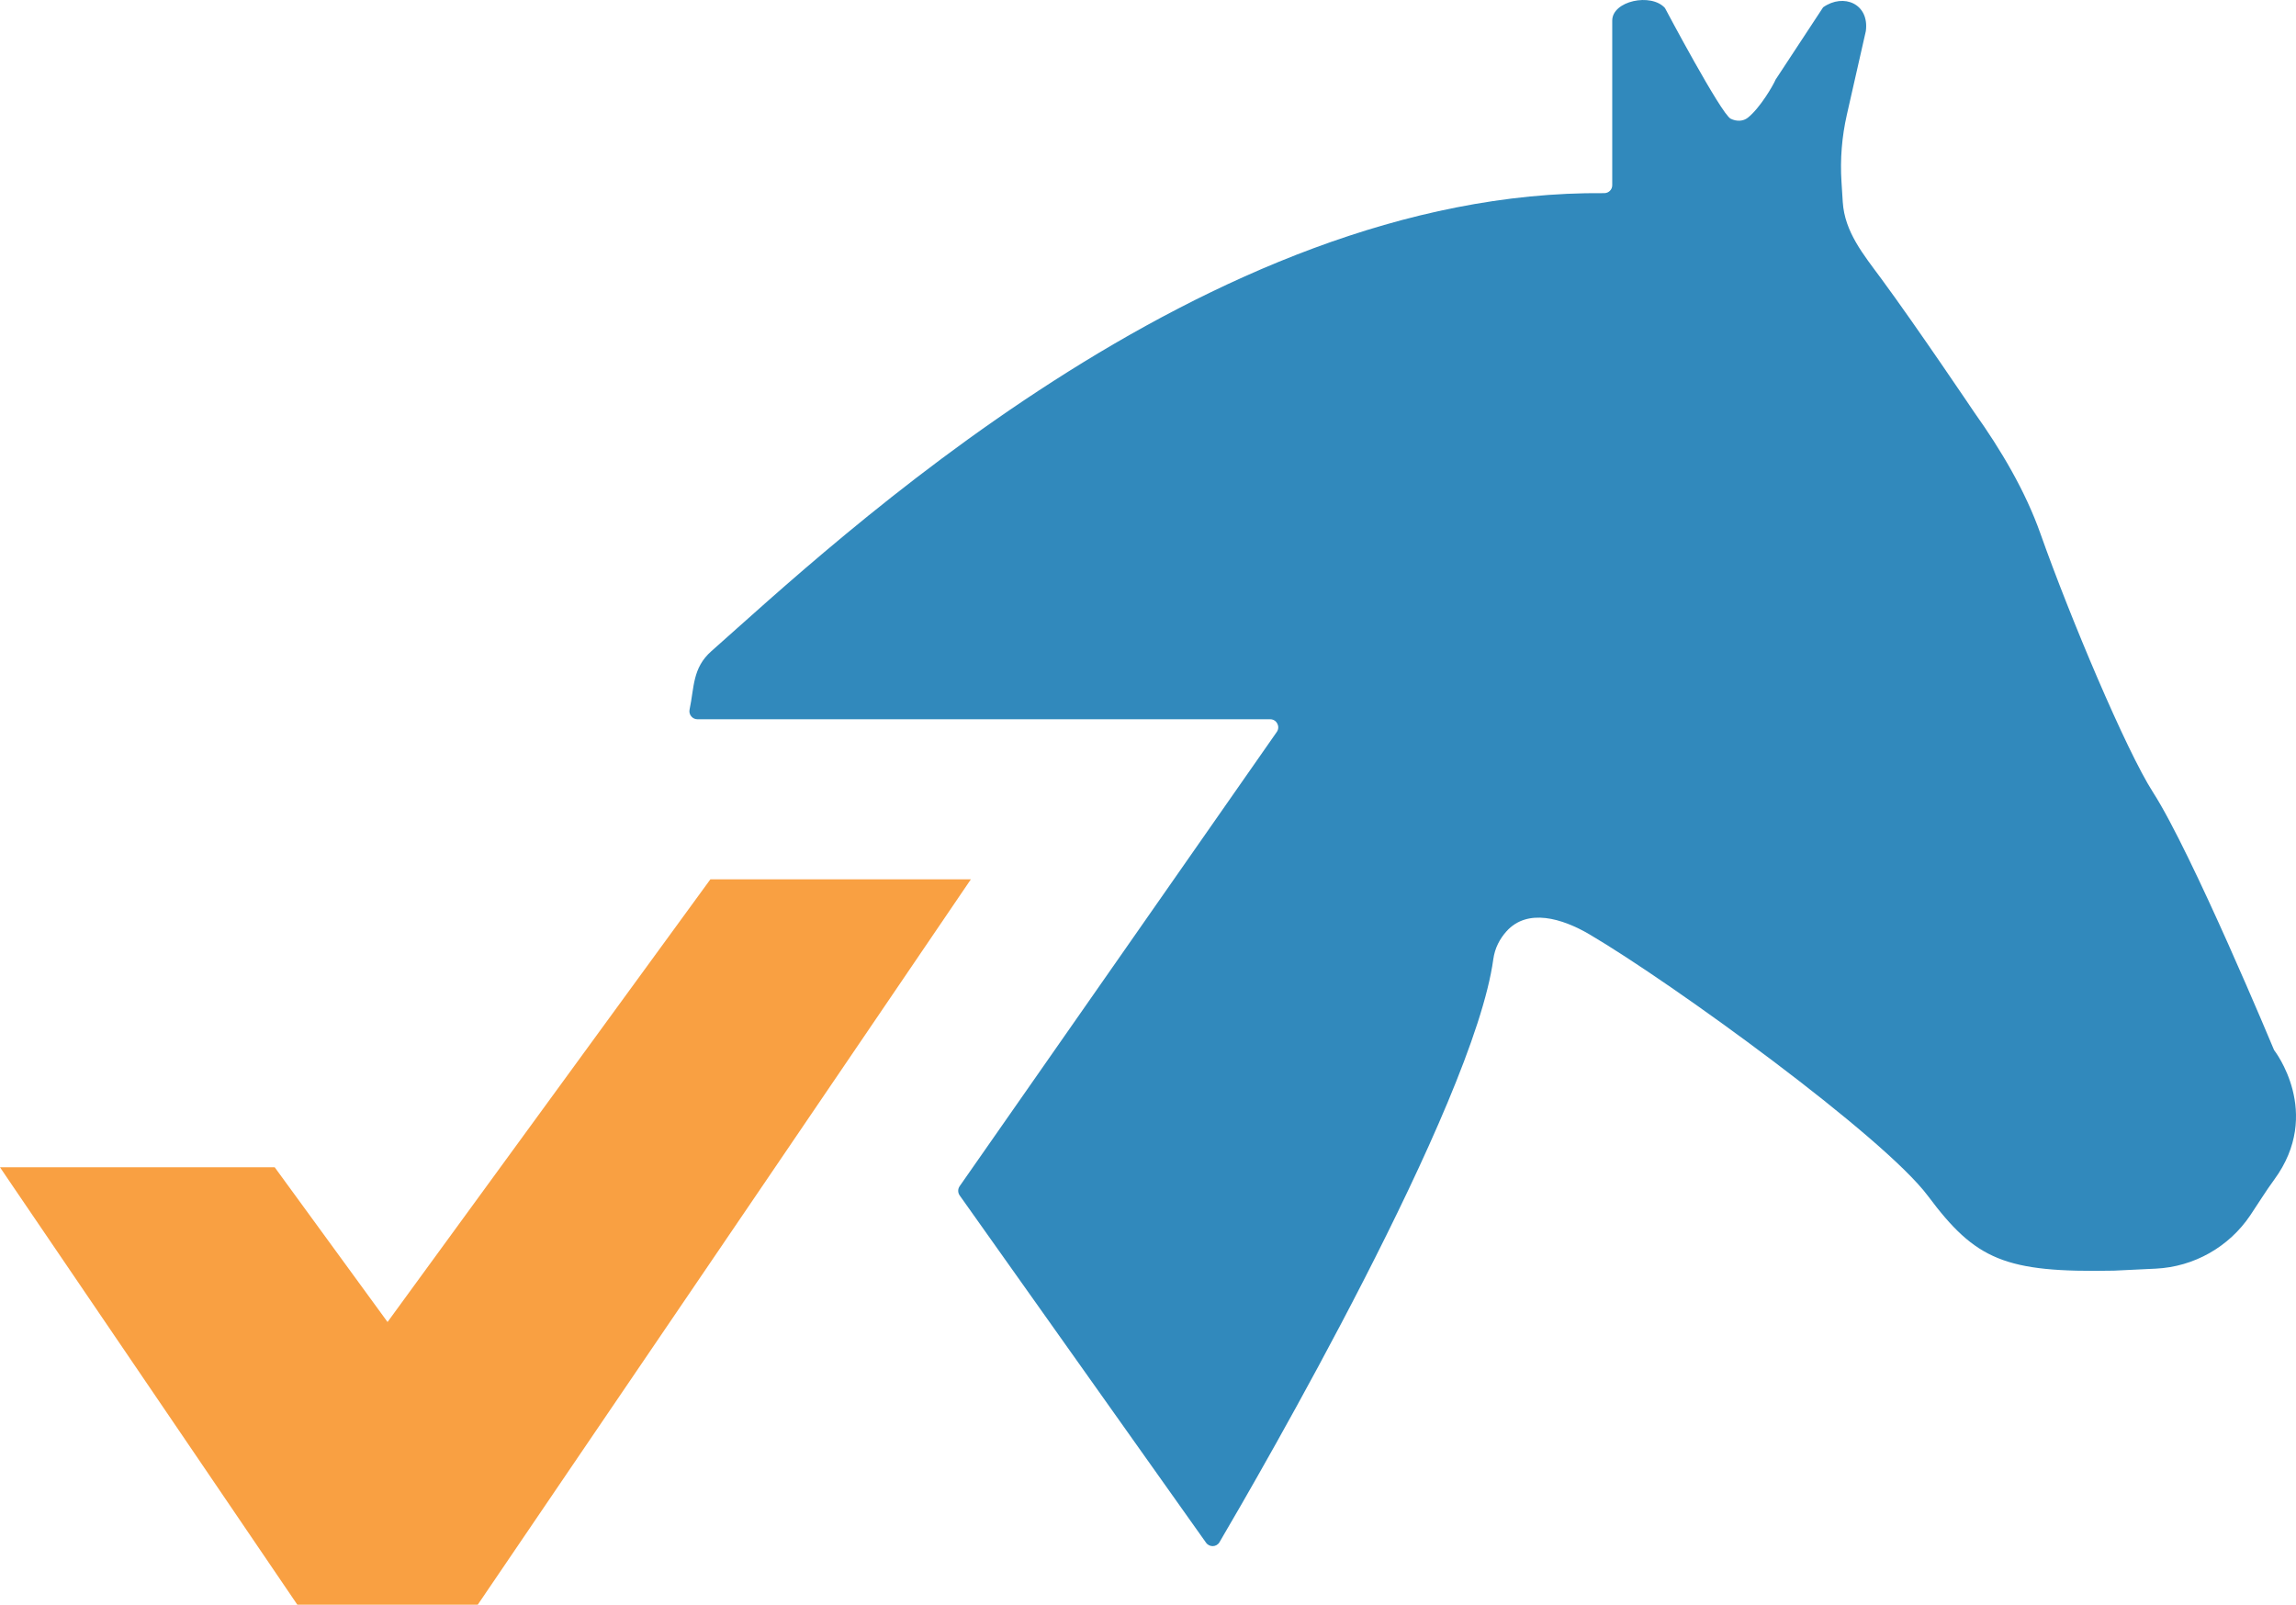
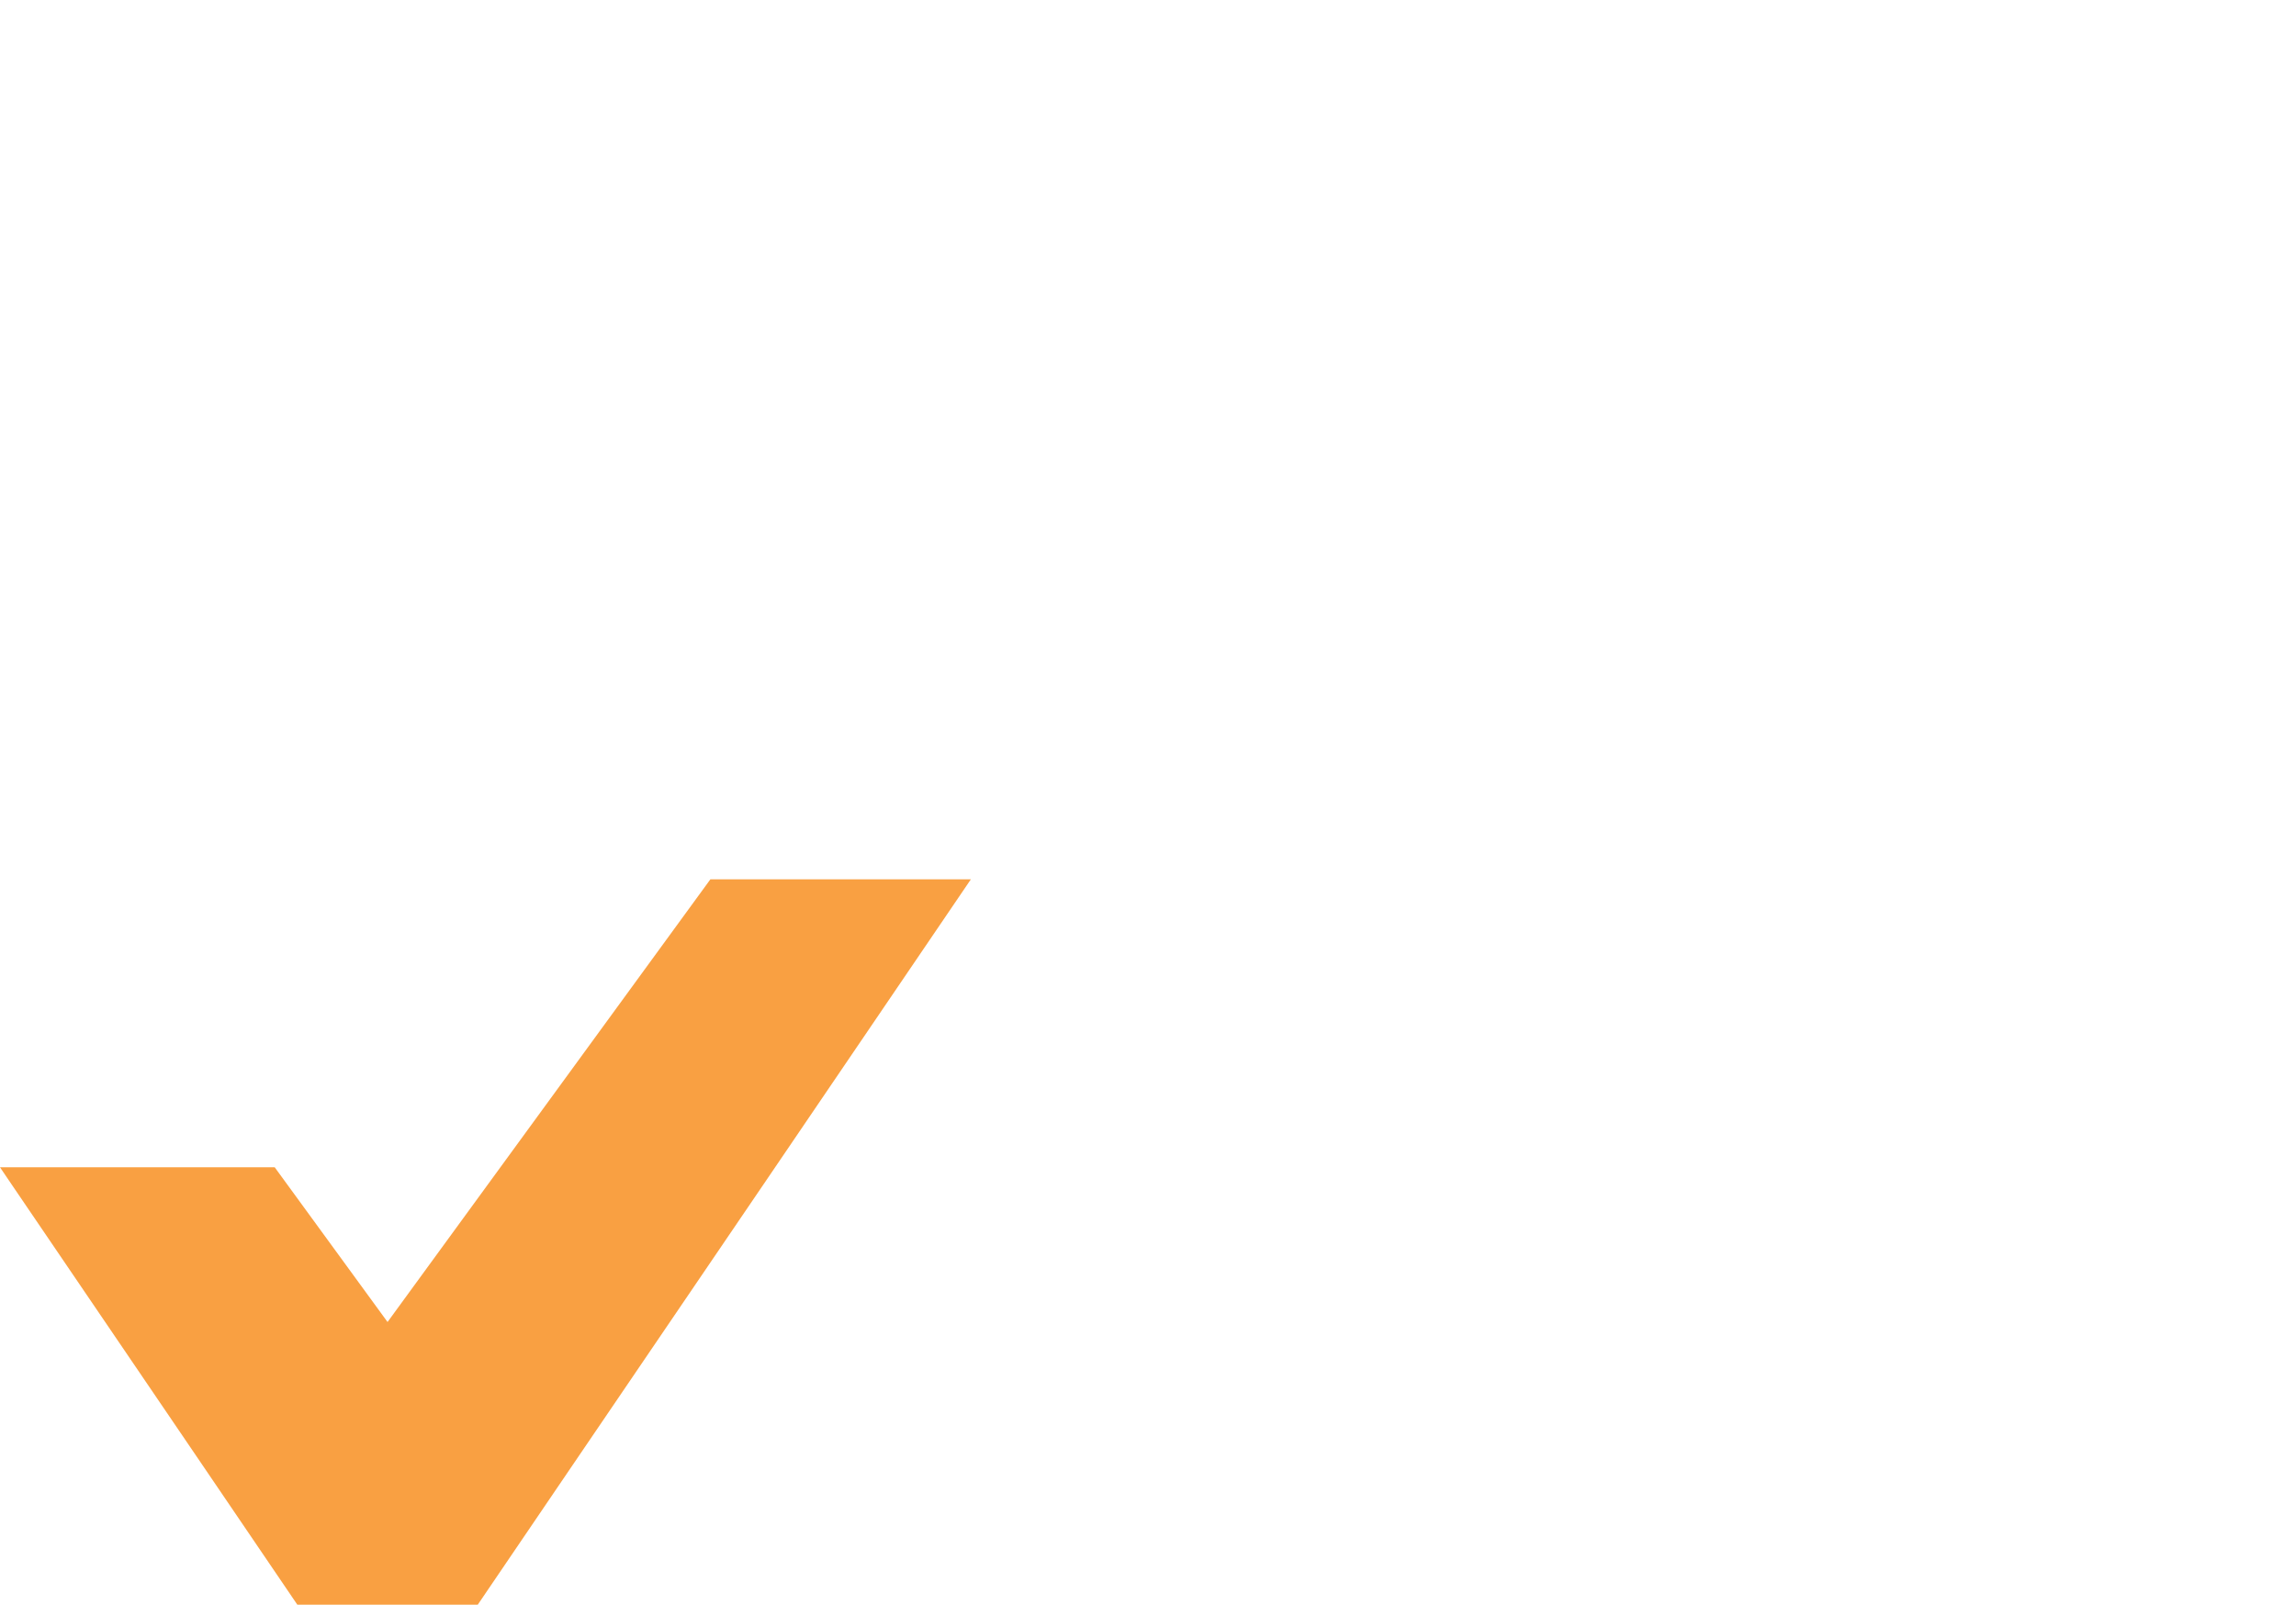
<svg xmlns="http://www.w3.org/2000/svg" version="1.1" id="Layer_1" x="0px" y="0px" viewBox="0 0 125.954 88.049" style="enable-background:new 0 0 125.954 88.049;" xml:space="preserve">
  <style type="text/css">
	.st0{fill:#3189BC;}
	.st1{fill:#F9A042;}
</style>
  <g>
-     <path class="st0" d="M69.68,39.466l-31.418,0c-0.281,0-0.492-0.259-0.433-0.533c0.26-1.218,0.15-2.28,1.198-3.205   c6.589-5.818,27.123-25.331,48.975-25.13c0.244,0.002,0.442-0.191,0.442-0.435l0-9.031c-0.003-1.085,2.135-1.538,2.892-0.693   c0,0,3.083,5.818,3.607,6.076c0.324,0.159,0.684,0.146,0.939-0.056c0.674-0.534,1.398-1.788,1.524-2.091l2.607-3.967   c1.12-0.793,2.544-0.193,2.343,1.305l-1.042,4.593c-0.273,1.203-0.372,2.439-0.294,3.67l0.07,1.113   c0.104,1.646,1.133,2.881,2.112,4.209c1.934,2.625,5.117,7.356,5.117,7.356c1.447,2.034,2.787,4.29,3.619,6.644   c1.614,4.565,4.698,11.889,6.17,14.179c2.136,3.322,6.644,14.149,6.644,14.149s2.706,3.443,0,7.119   c-0.43,0.584-0.847,1.263-1.306,1.946c-1.169,1.739-3.091,2.826-5.184,2.927l-2.29,0.11c-5.992,0.119-7.594-0.593-10.204-4.093   c-2.44-3.272-14.012-11.676-18.569-14.357c-1.494-0.879-3.409-1.458-4.562-0.163c-0.361,0.405-0.633,0.908-0.718,1.527   c-1.097,8.004-12.851,28.293-15.021,31.987c-0.163,0.277-0.553,0.287-0.738,0.025L52.647,65.595   c-0.108-0.152-0.109-0.356-0.002-0.509l17.397-24.924C70.247,39.869,70.037,39.466,69.68,39.466z" />
    <polygon class="st1" points="53.26,48.249 41.87,65.009 31.74,79.909 26.21,88.049 16.31,88.049 10.78,79.909 0.65,65.009    0,64.049 15.07,64.049 21.26,72.539 32.03,57.769 38.97,48.249  " />
  </g>
</svg>